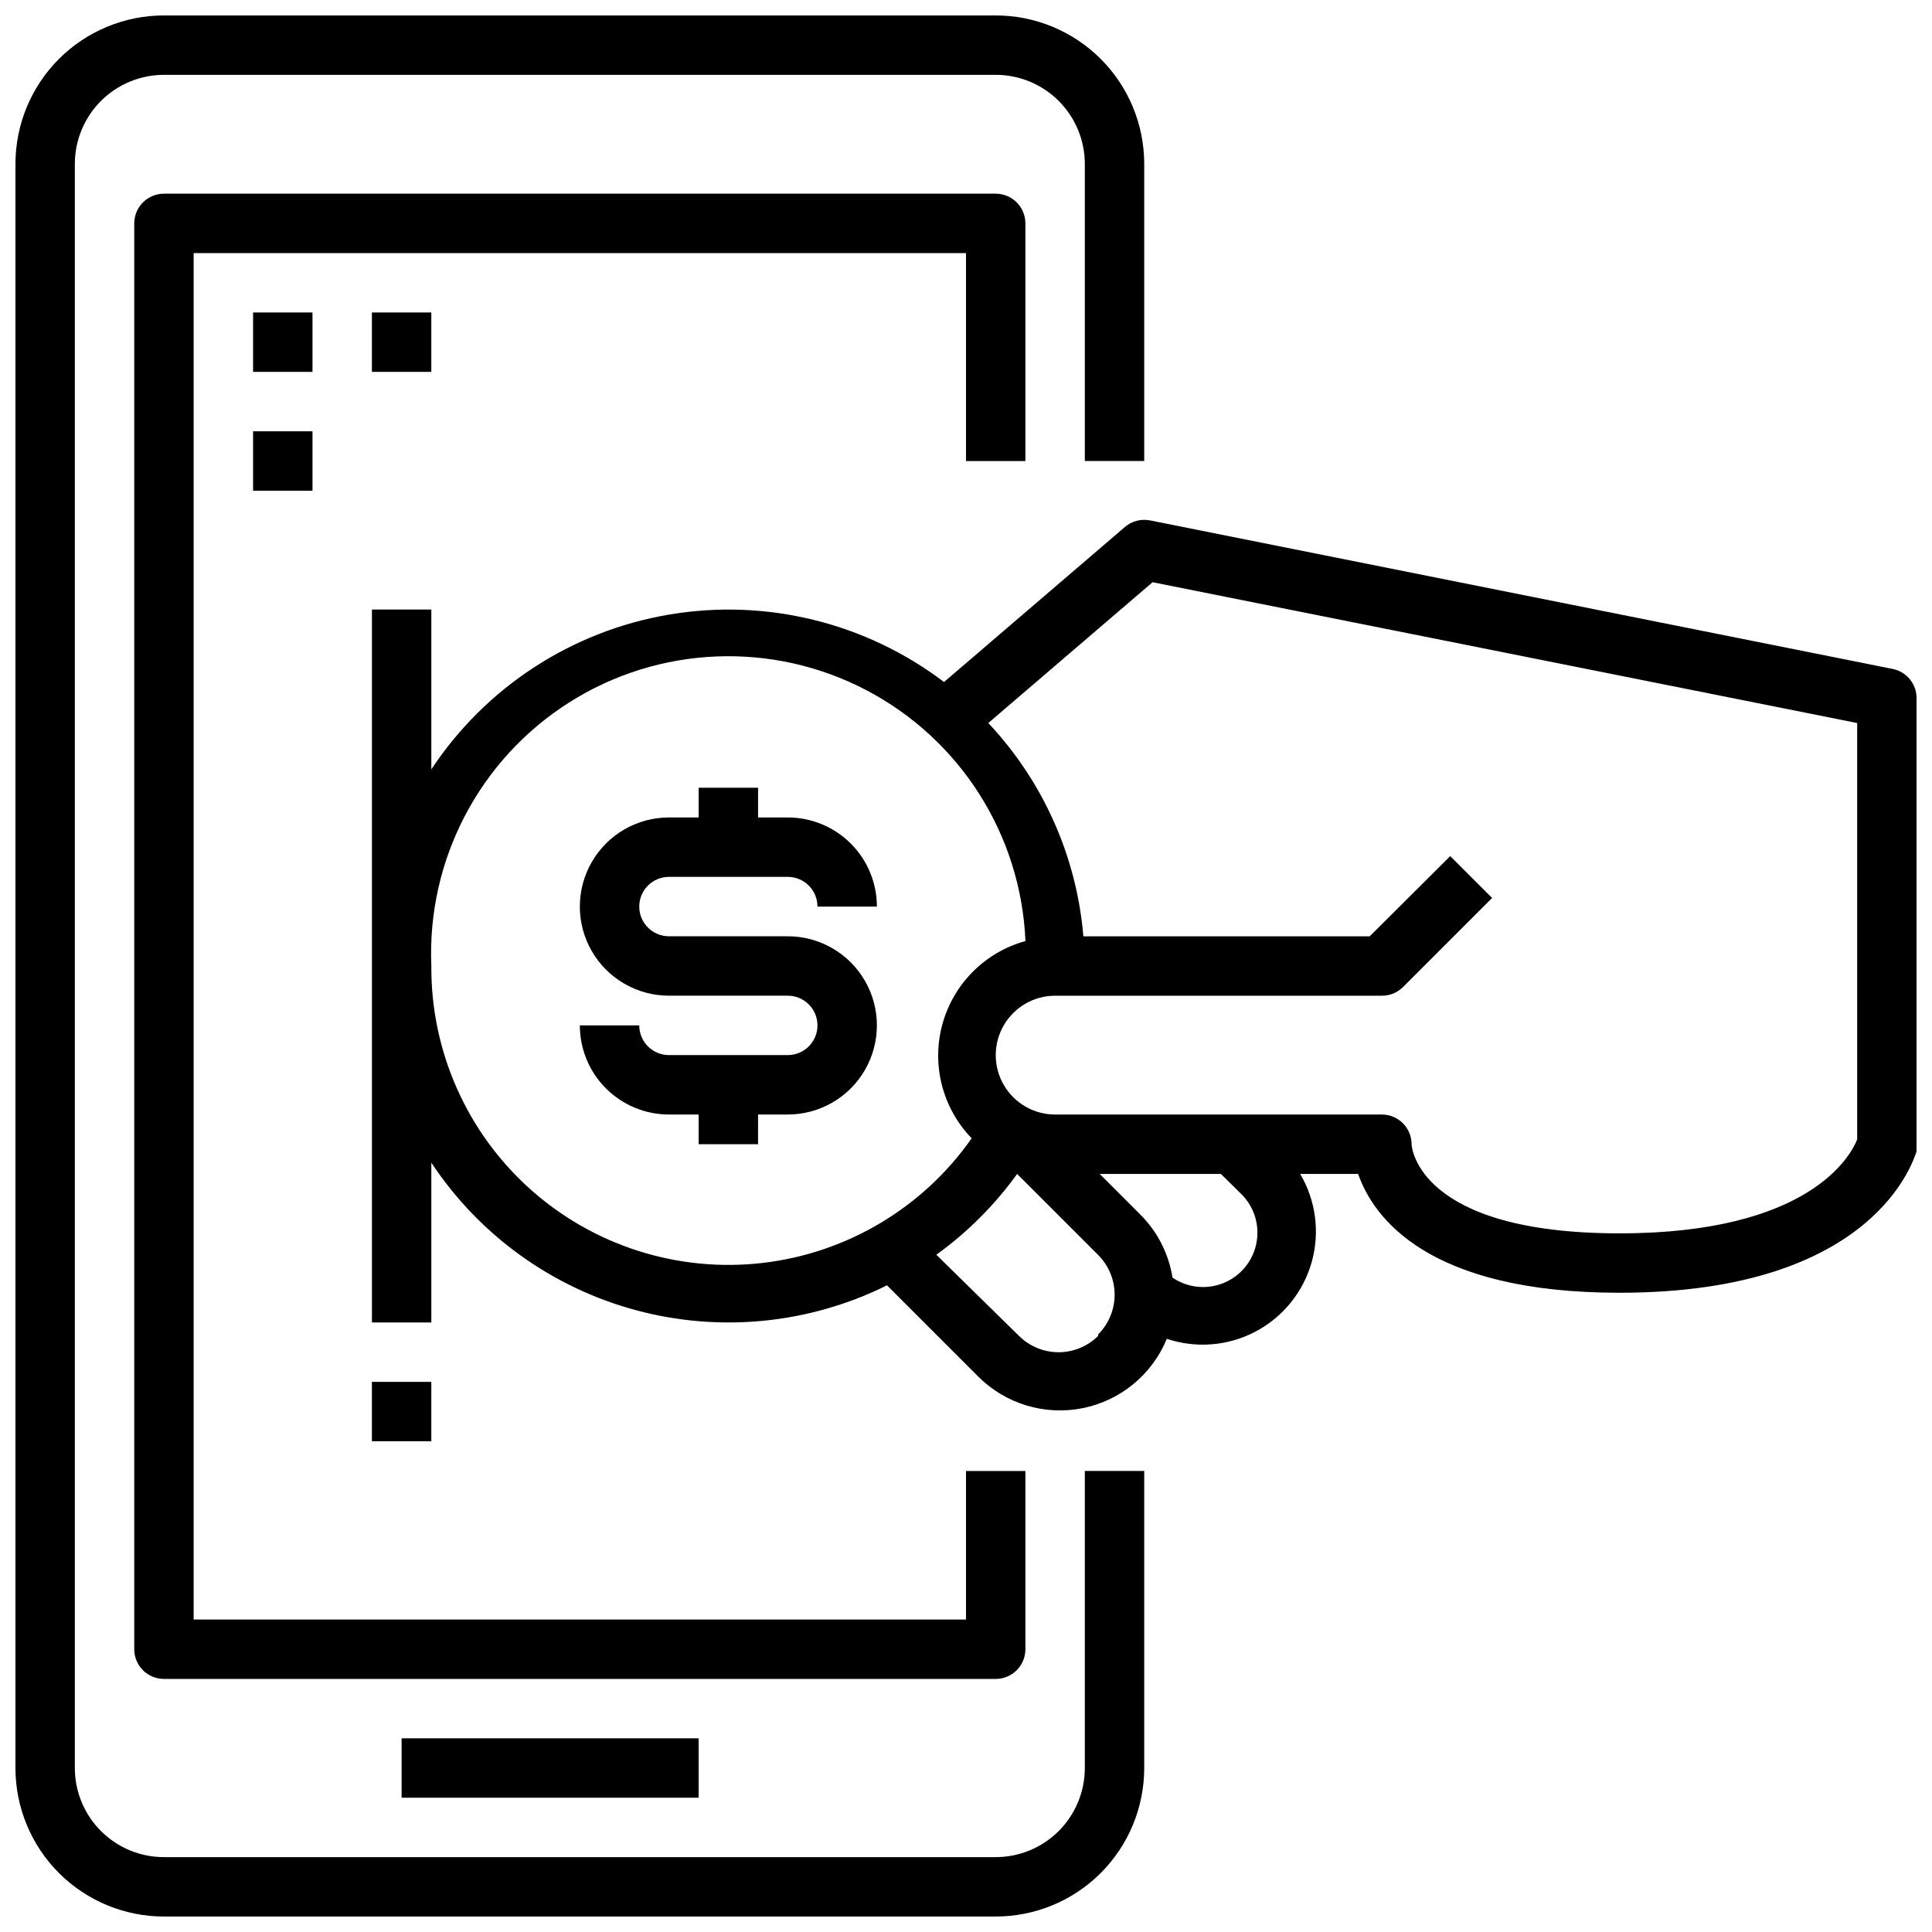
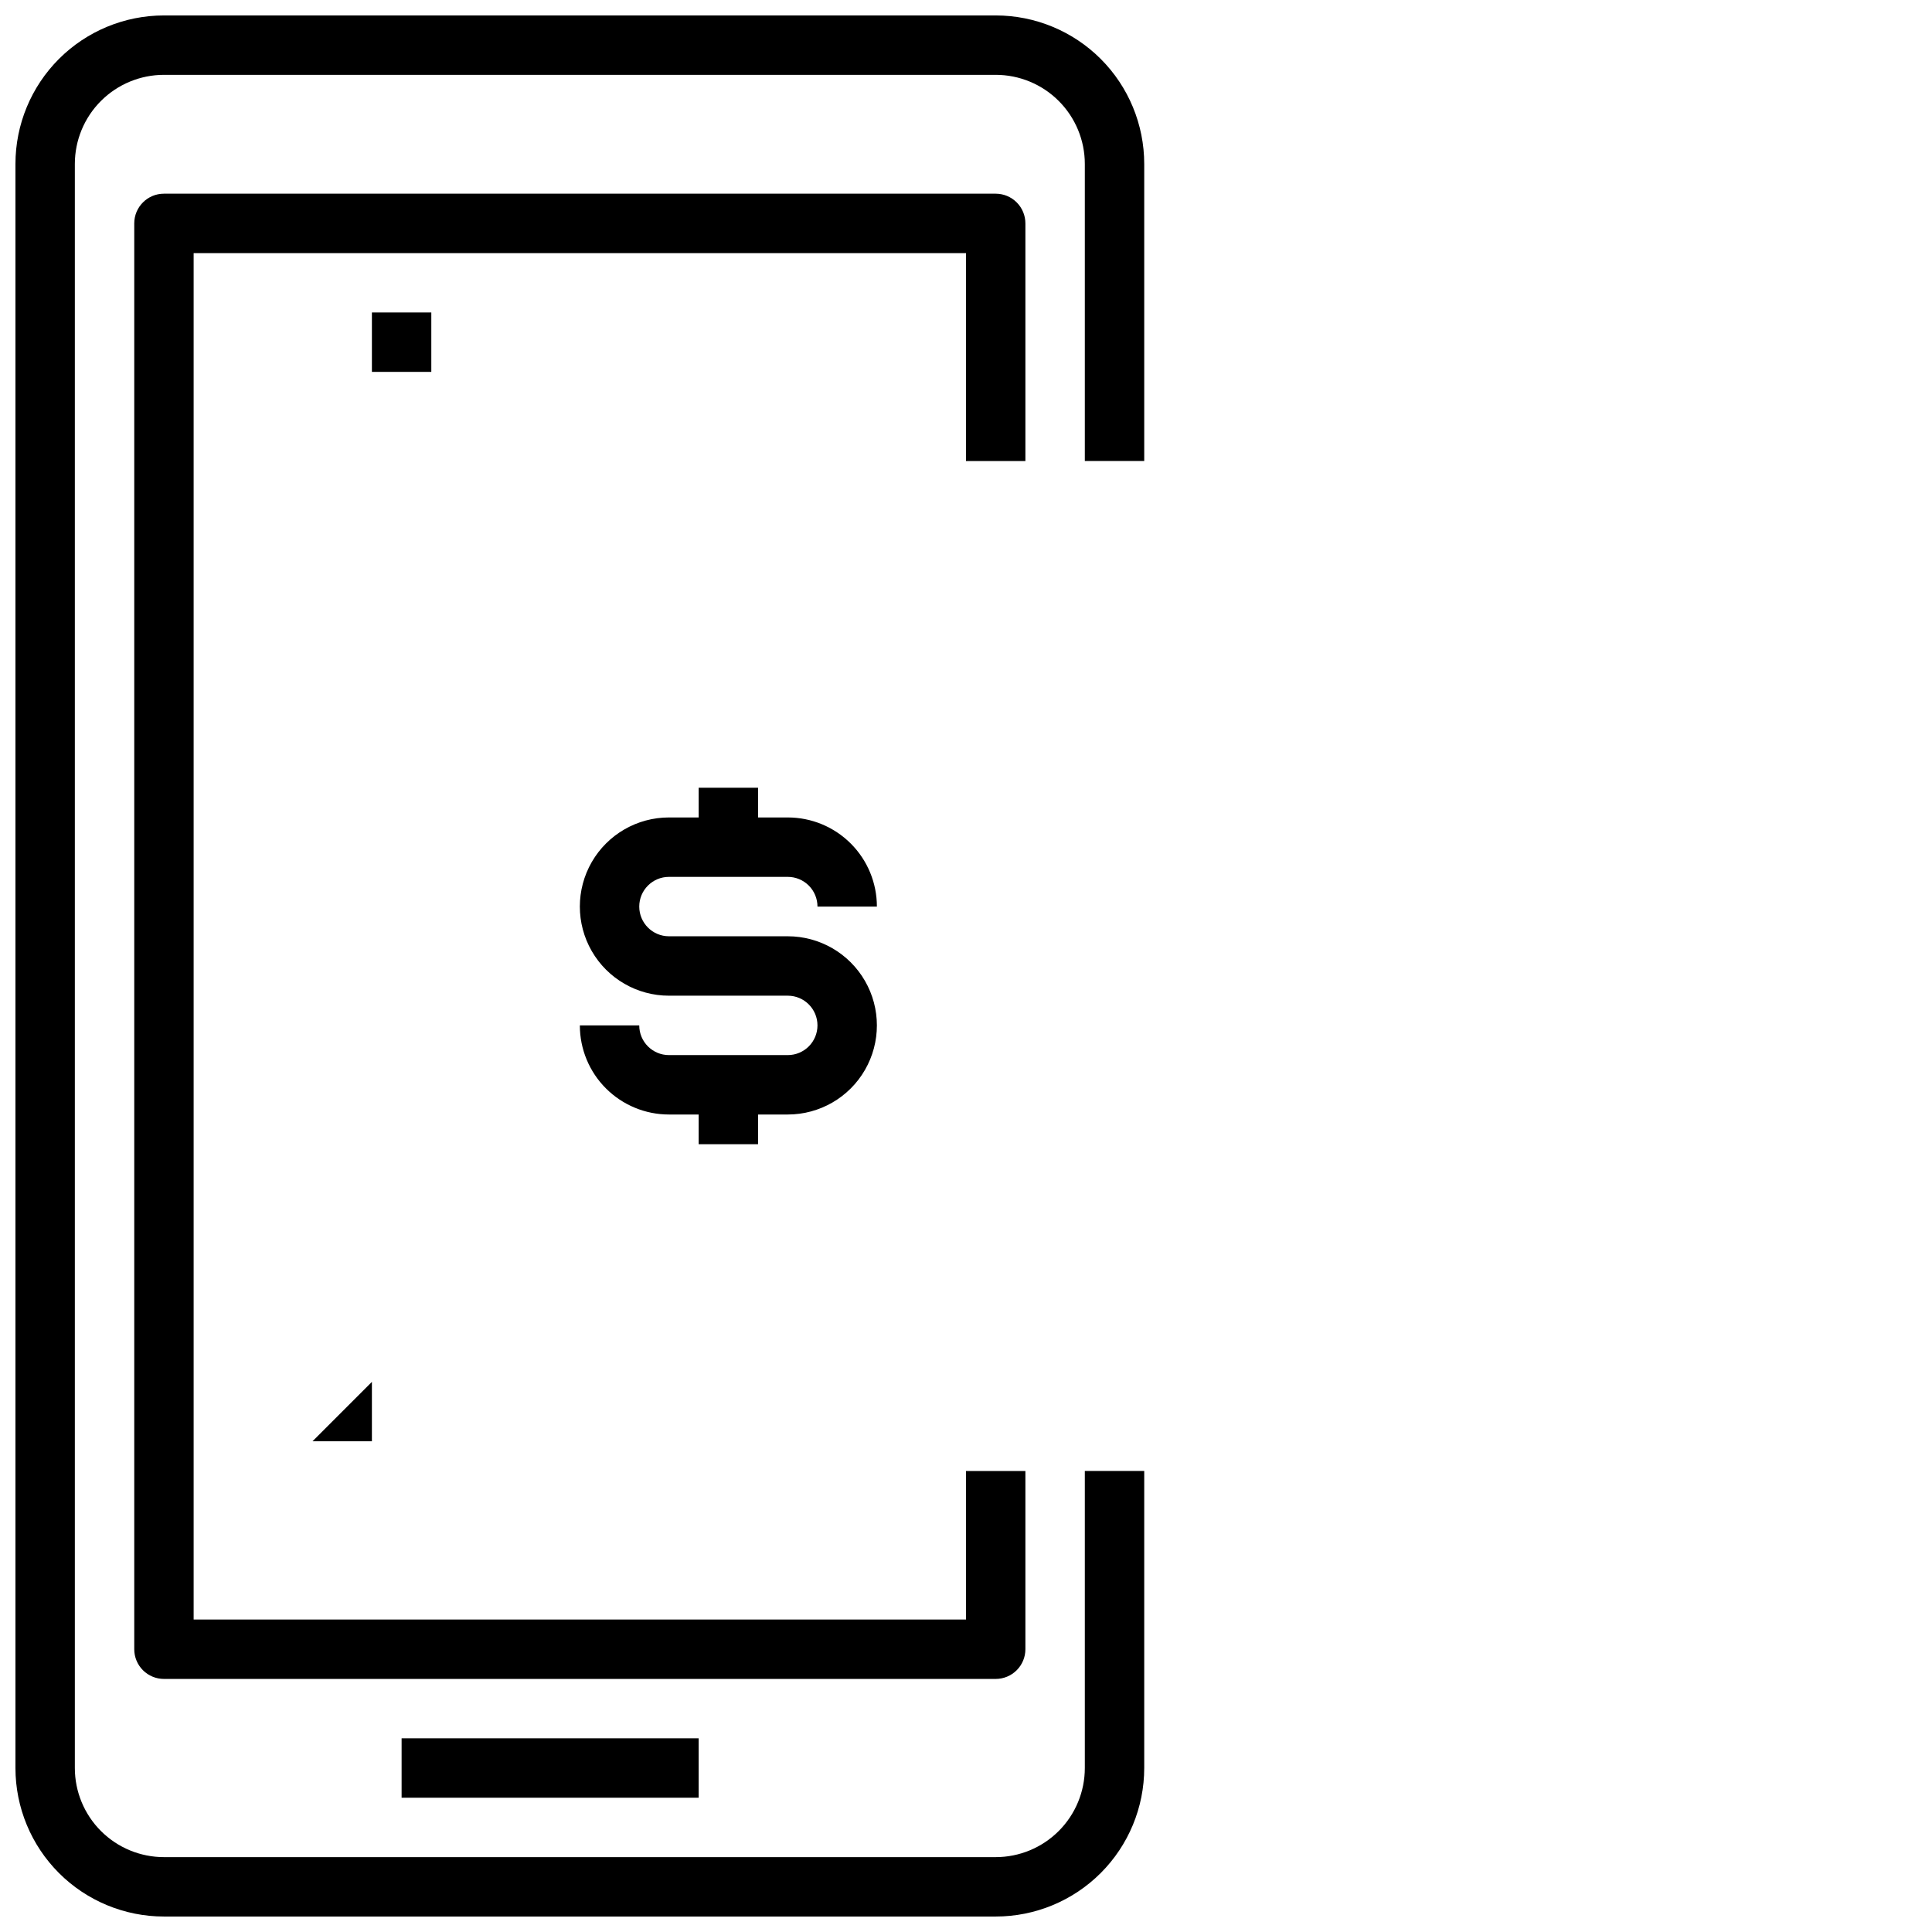
<svg xmlns="http://www.w3.org/2000/svg" width="800px" height="800px" version="1.1" viewBox="144 144 512 512">
  <defs>
    <clipPath id="b">
      <path d="m242 281h409.9v237h-409.9z" />
    </clipPath>
    <clipPath id="a">
      <path d="m148.09 148.09h299.91v503.81h-299.91z" />
    </clipPath>
  </defs>
  <g clip-path="url(#b)">
-     <path d="m645.61 321.28-196.8-39.359c-2.379-0.484-4.848 0.152-6.691 1.73l-47.941 41.094c-20.801-15.777-47.207-22.242-72.949-17.859-25.738 4.383-48.516 19.227-62.922 41.004v-42.352h-15.742v188.93h15.742v-42.352c12.707 19.211 31.992 33.113 54.23 39.102 22.238 5.988 45.895 3.644 66.527-6.59l24.168 24.168c7.238 7.25 17.625 10.395 27.672 8.387 10.043-2.008 18.418-8.906 22.316-18.383 7.773 2.602 16.277 1.906 23.527-1.926 7.25-3.828 12.617-10.461 14.848-18.352 2.234-7.891 1.137-16.352-3.031-23.414h15.352c4.016 11.492 18.344 31.488 69.273 31.488 68.328 0 78.09-35.895 78.719-37.473v0.004c0.078-0.629 0.078-1.262 0-1.891v-118.08c0.078-3.797-2.57-7.109-6.297-7.871zm-387.3 78.723c-1.18-28.125 12.734-54.742 36.5-69.828 23.762-15.086 53.773-16.344 78.719-3.305 24.945 13.039 41.043 38.395 42.223 66.52-10.723 2.953-19.09 11.344-22.016 22.074-2.926 10.73 0.027 22.207 7.769 30.195-12.926 18.449-33.133 30.477-55.512 33.043-22.379 2.562-44.781-4.582-61.547-19.625-16.762-15.047-26.277-36.551-26.137-59.074zm176.73 98.004c-2.789 2.785-6.566 4.348-10.508 4.348-3.941 0-7.719-1.562-10.508-4.348l-21.887-21.488c8.242-5.941 15.473-13.172 21.414-21.414l21.492 21.492h-0.004c2.785 2.789 4.348 6.566 4.348 10.508 0 3.941-1.562 7.723-4.348 10.512zm38.18-37.312c3.32 3.457 4.699 8.336 3.688 13.02-1.012 4.684-4.285 8.555-8.734 10.332-4.449 1.781-9.492 1.23-13.449-1.469-1.004-6.32-3.981-12.16-8.504-16.688l-10.785-10.785h32.117zm162.95-14.719c-1.73 4.328-12.676 24.875-62.977 24.875-53.293 0-55.105-22.828-55.105-23.617 0-2.086-0.828-4.09-2.305-5.566-1.477-1.477-3.481-2.305-5.566-2.305h-86.594c-5.625 0-10.82-3-13.633-7.871-2.812-4.871-2.812-10.875 0-15.746 2.812-4.871 8.008-7.871 13.633-7.871h86.594c2.094 0.012 4.102-0.809 5.59-2.285l23.617-23.617-11.098-11.098-21.336 21.254h-75.887c-1.777-21.141-10.656-41.062-25.191-56.52l43.531-37.312 186.73 37.312z" />
-   </g>
+     </g>
  <path d="m321.28 376.38h31.488c2.09 0 4.09 0.828 5.566 2.305 1.477 1.477 2.305 3.481 2.305 5.566h15.746c0-6.262-2.488-12.27-6.918-16.699-4.43-4.43-10.434-6.918-16.699-6.918h-7.871v-7.871h-15.746v7.871h-7.871c-8.438 0-16.234 4.504-20.453 11.809-4.215 7.309-4.215 16.309 0 23.617 4.219 7.309 12.016 11.809 20.453 11.809h31.488c4.348 0 7.871 3.523 7.871 7.871 0 4.348-3.523 7.871-7.871 7.871h-31.488c-4.348 0-7.871-3.523-7.871-7.871h-15.742c0 6.266 2.484 12.27 6.914 16.699 4.43 4.43 10.438 6.918 16.699 6.918h7.871v7.871h15.742l0.004-7.871h7.871c8.438 0 16.234-4.5 20.453-11.809 4.219-7.309 4.219-16.309 0-23.617-4.219-7.305-12.016-11.809-20.453-11.809h-31.488c-4.348 0-7.871-3.523-7.871-7.871s3.523-7.871 7.871-7.871z" />
  <g clip-path="url(#a)">
    <path d="m431.49 612.54c0 6.262-2.488 12.27-6.918 16.699-4.43 4.43-10.438 6.918-16.699 6.918h-220.42c-6.262 0-12.27-2.488-16.699-6.918-4.43-4.43-6.918-10.438-6.918-16.699v-425.09c0-6.262 2.488-12.27 6.918-16.699 4.43-4.43 10.438-6.918 16.699-6.918h220.42c6.262 0 12.27 2.488 16.699 6.918 4.43 4.43 6.918 10.438 6.918 16.699v78.723h15.742v-78.723c0-10.438-4.148-20.449-11.527-27.832-7.383-7.379-17.395-11.527-27.832-11.527h-220.42c-10.438 0-20.449 4.148-27.832 11.527-7.379 7.383-11.527 17.395-11.527 27.832v425.09c0 10.438 4.148 20.449 11.527 27.832 7.383 7.383 17.395 11.527 27.832 11.527h220.42c10.438 0 20.449-4.144 27.832-11.527 7.379-7.383 11.527-17.395 11.527-27.832v-78.719h-15.742z" />
  </g>
  <path d="m415.74 266.18v-62.977c0-2.09-0.828-4.09-2.305-5.566-1.477-1.477-3.481-2.309-5.566-2.309h-220.42c-4.348 0-7.871 3.527-7.871 7.875v377.86c0 2.09 0.828 4.09 2.305 5.566 1.477 1.477 3.481 2.305 5.566 2.305h220.42c2.086 0 4.09-0.828 5.566-2.305 1.477-1.477 2.305-3.477 2.305-5.566v-47.23h-15.742v39.359h-204.68v-362.11h204.68v55.105z" />
  <path d="m250.43 604.67h78.719v15.742h-78.719z" />
  <path d="m242.56 226.81h15.742v15.742h-15.742z" />
-   <path d="m211.07 226.81h15.742v15.742h-15.742z" />
-   <path d="m211.07 258.3h15.742v15.742h-15.742z" />
-   <path d="m242.56 510.21h15.742v15.742h-15.742z" />
+   <path d="m242.56 510.21v15.742h-15.742z" />
</svg>